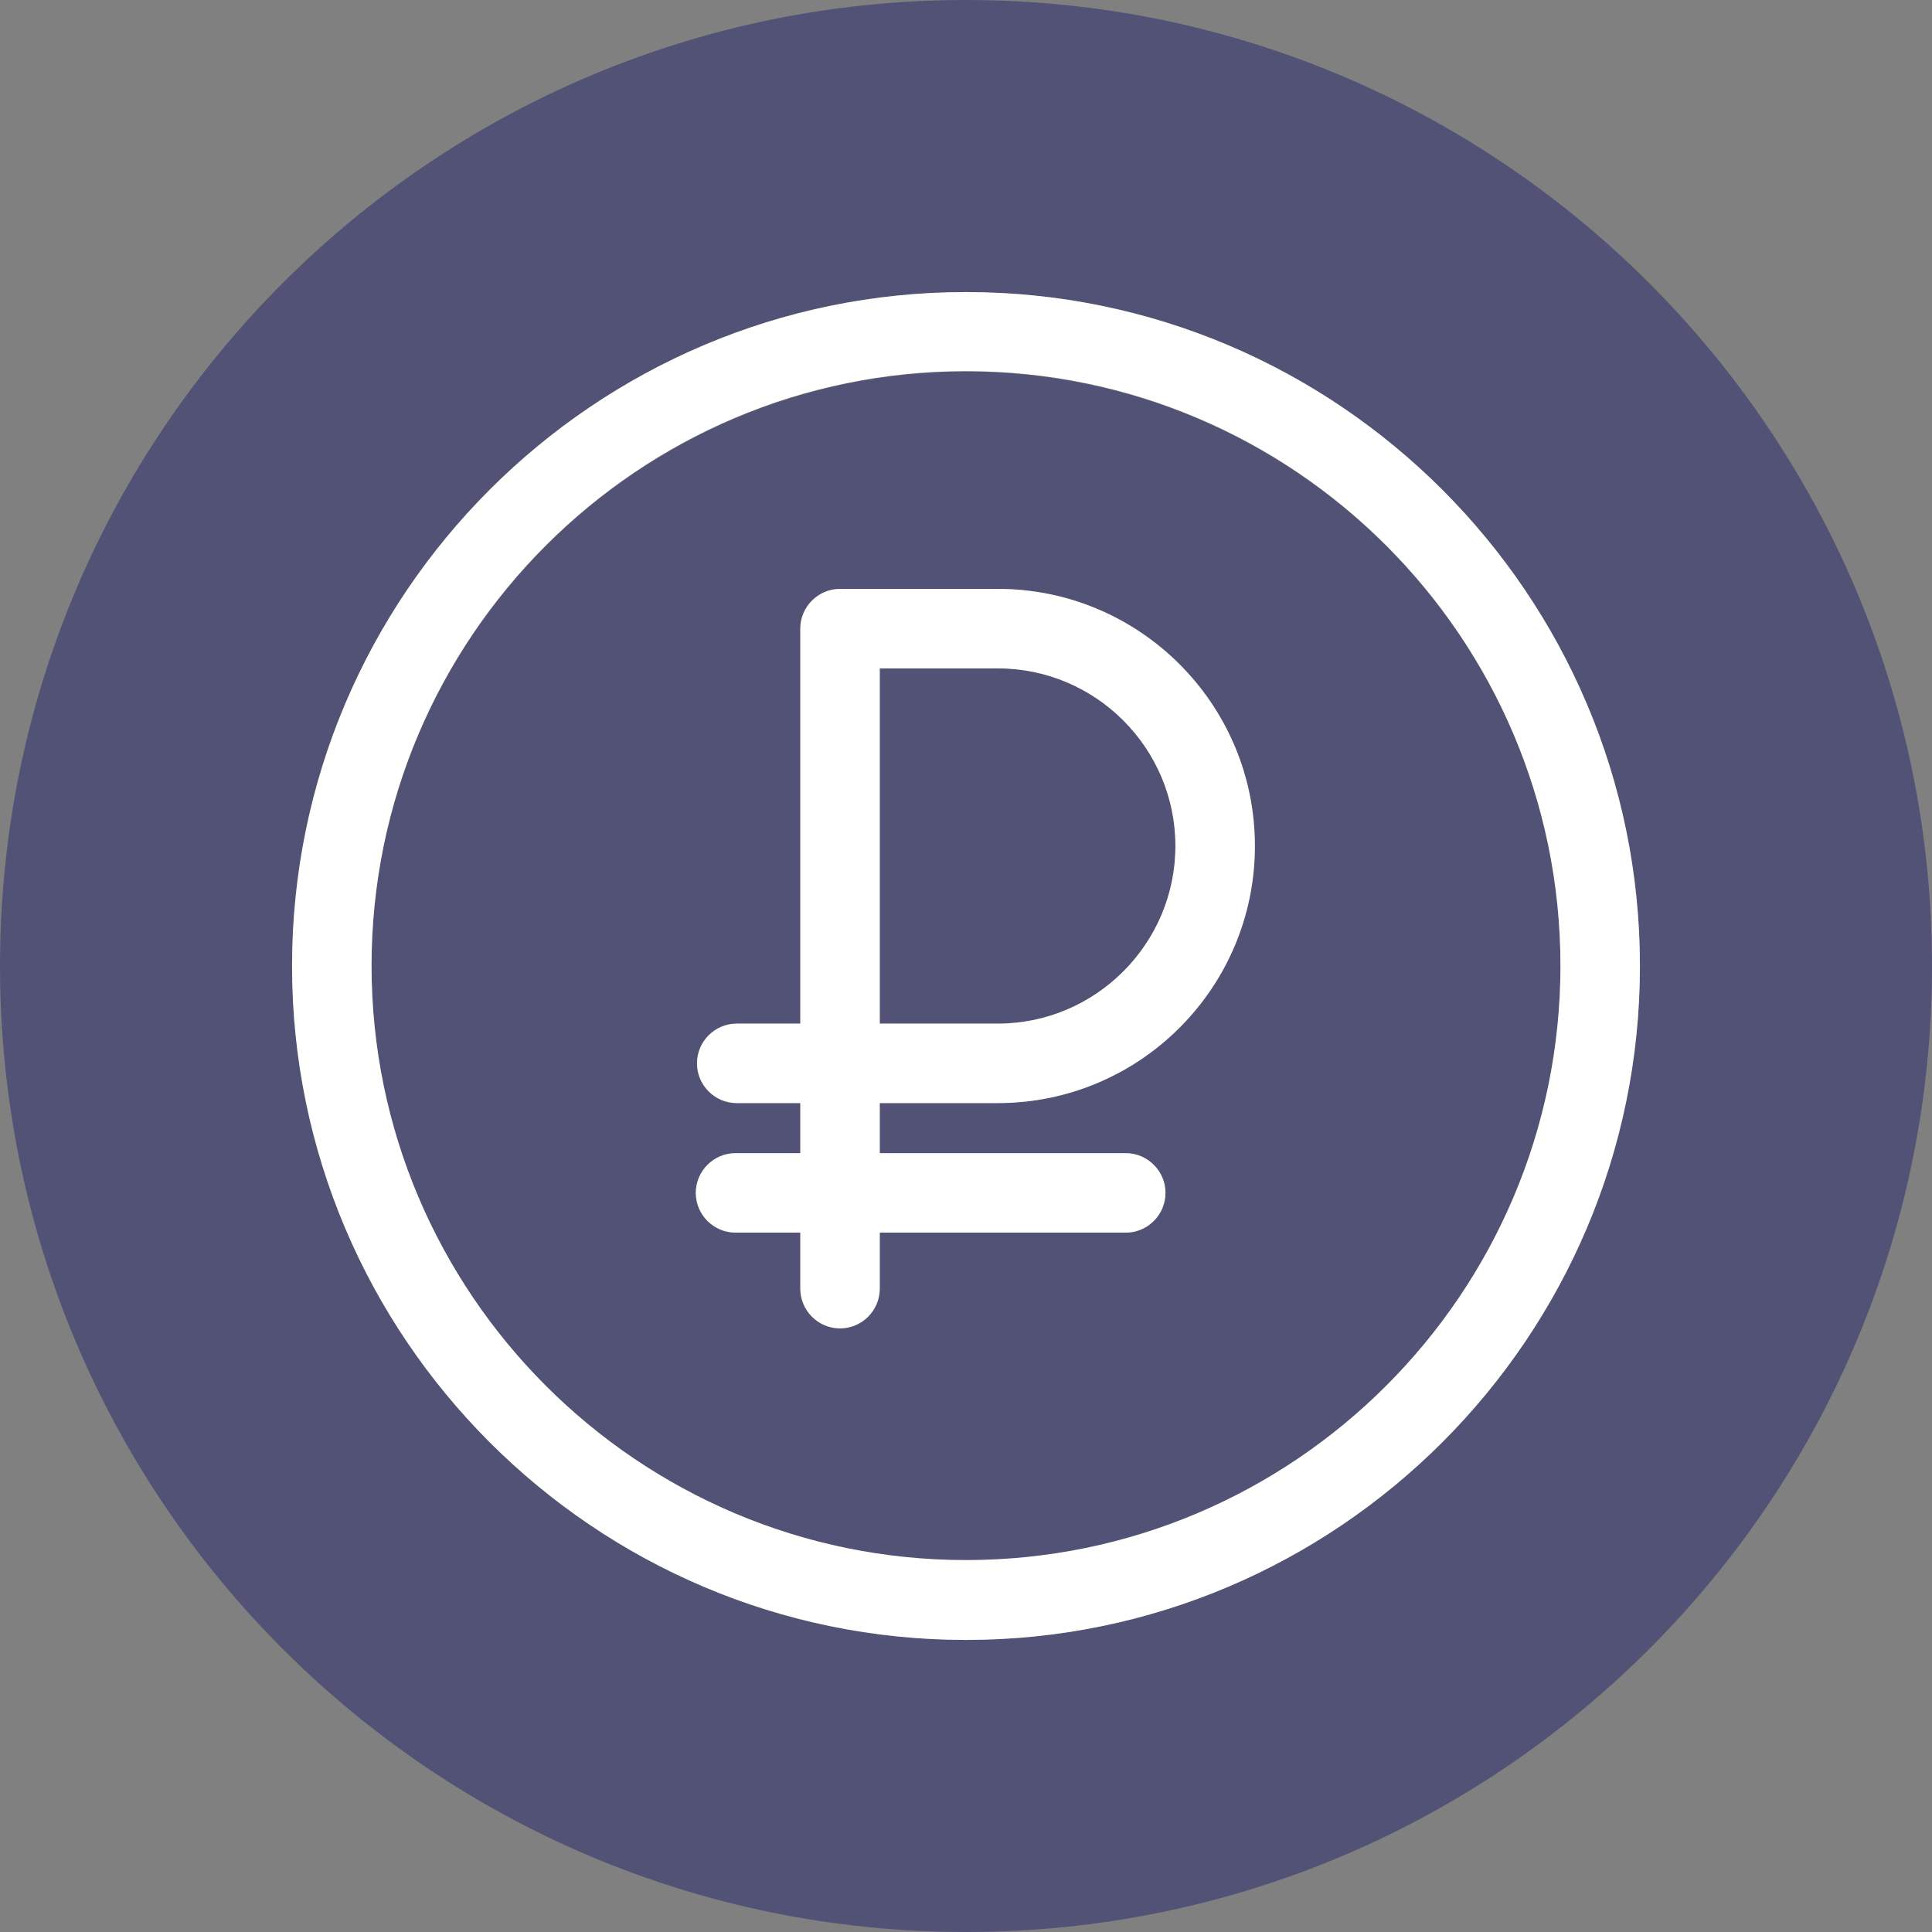
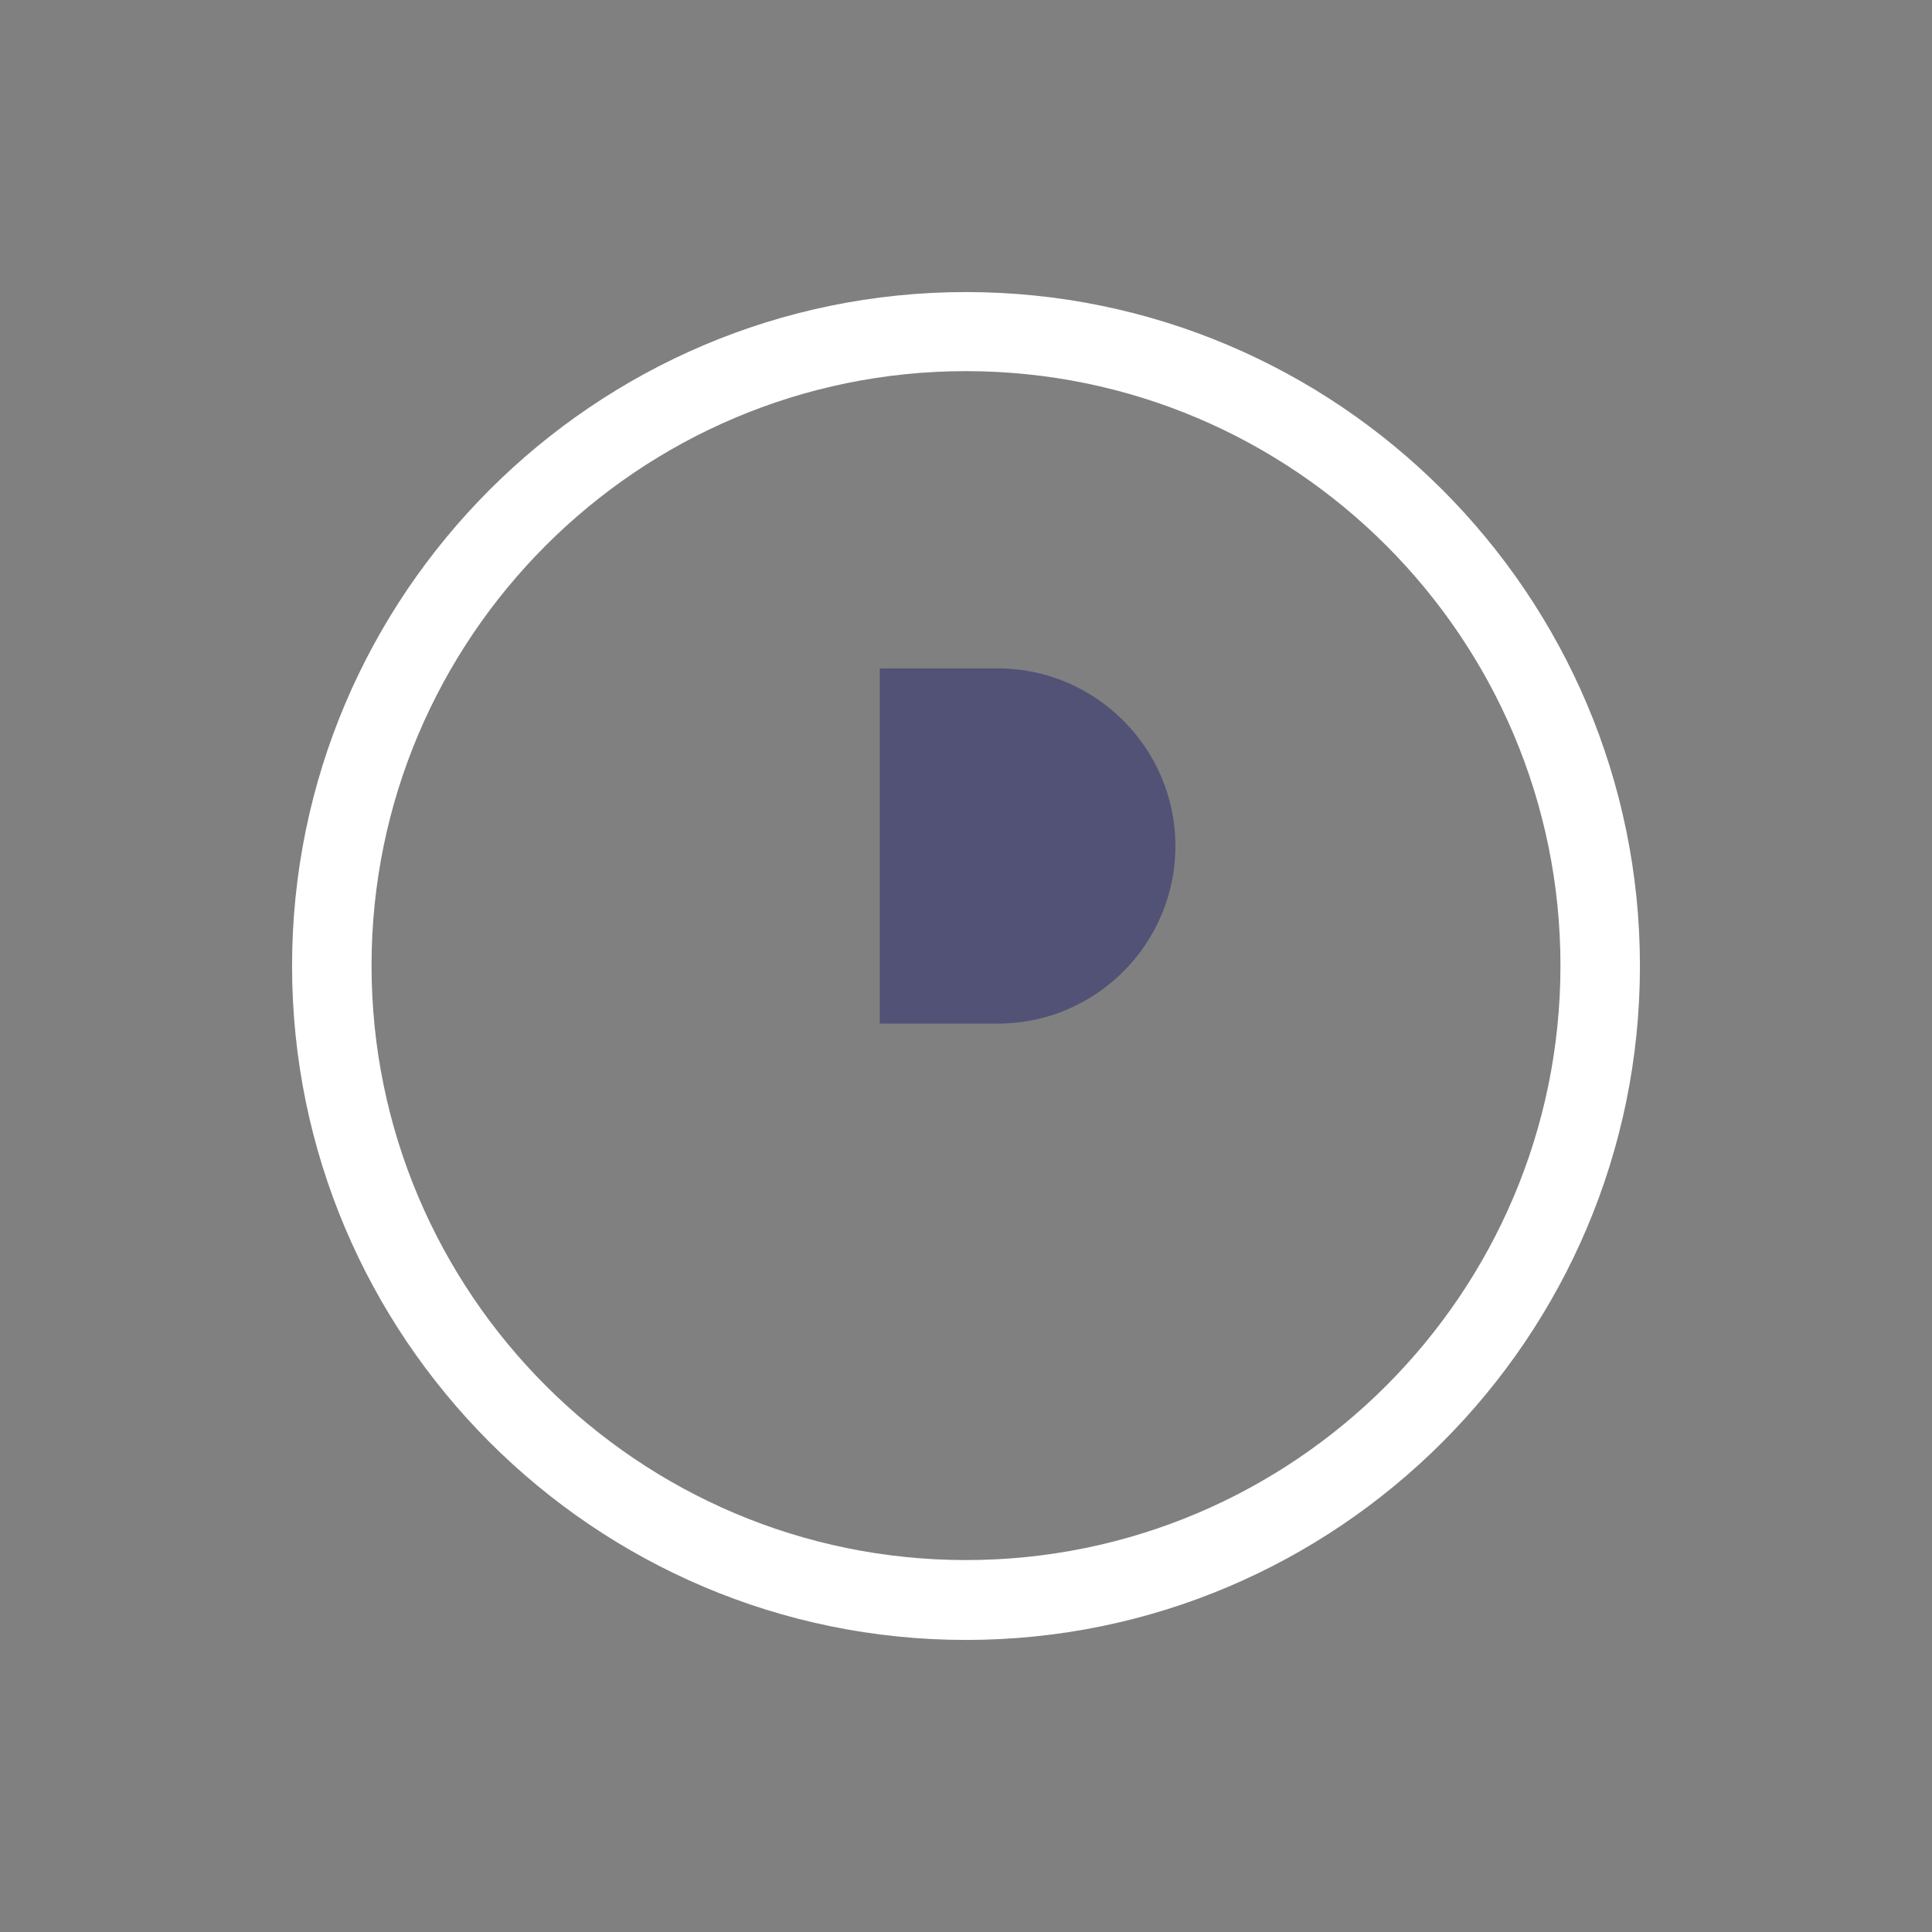
<svg xmlns="http://www.w3.org/2000/svg" id="_Слой_1" data-name="Слой 1" viewBox="0 0 48.62 48.62">
  <rect x="0" y="0" width="48.62" height="48.62" fill="#808080" stroke="none" />
  <defs>
    <style>.cls-1{fill:#fff}.cls-2{fill:#525277}</style>
  </defs>
  <path d="M25.11 16.82h-2.97v8.94h2.97c2.47 0 4.47-2.01 4.47-4.47s-2.01-4.47-4.47-4.47Z" class="cls-2" />
-   <path d="M24.31 9.35c-8.25 0-14.96 6.71-14.96 14.96s6.71 14.96 14.96 14.96 14.96-6.71 14.96-14.96S32.56 9.35 24.31 9.35Zm.8 18.41h-2.97v1.26h6.19c.55 0 1 .45 1 1s-.45 1-1 1h-6.19v1.41c0 .55-.45 1-1 1s-1-.45-1-1v-1.41h-1.63c-.55 0-1-.45-1-1s.45-1 1-1h1.63v-1.26h-1.6c-.55 0-1-.45-1-1s.45-1 1-1h1.6v-9.94c0-.55.45-1 1-1h3.97c3.57 0 6.47 2.9 6.47 6.47s-2.9 6.47-6.47 6.47Z" class="cls-2" />
-   <path d="M24.31 0C10.88 0 0 10.88 0 24.31s10.88 24.31 24.31 24.31 24.31-10.88 24.31-24.31S37.73 0 24.31 0Zm0 41.27c-9.35 0-16.96-7.61-16.96-16.96S14.96 7.35 24.31 7.35s16.96 7.61 16.96 16.96-7.61 16.96-16.96 16.96Z" class="cls-2" />
-   <path d="M24.31 7.35c-9.35 0-16.96 7.61-16.96 16.96s7.61 16.96 16.96 16.96 16.96-7.61 16.96-16.96S33.66 7.35 24.31 7.35Zm0 31.91c-8.25 0-14.96-6.71-14.96-14.96S16.06 9.34 24.31 9.34s14.96 6.71 14.96 14.96-6.71 14.96-14.96 14.96Z" class="cls-1" />
-   <path d="M25.11 14.82h-3.97c-.55 0-1 .45-1 1v9.94h-1.6c-.55 0-1 .45-1 1s.45 1 1 1h1.6v1.26h-1.63c-.55 0-1 .45-1 1s.45 1 1 1h1.63v1.41c0 .55.45 1 1 1s1-.45 1-1v-1.41h6.19c.55 0 1-.45 1-1s-.45-1-1-1h-6.19v-1.26h2.97c3.57 0 6.47-2.9 6.47-6.47s-2.9-6.47-6.47-6.47Zm0 10.94h-2.97v-8.94h2.97c2.47 0 4.47 2.01 4.47 4.47s-2.01 4.47-4.47 4.47Z" class="cls-1" />
+   <path d="M24.31 7.35c-9.35 0-16.96 7.61-16.96 16.96s7.61 16.96 16.96 16.96 16.96-7.61 16.96-16.96S33.66 7.35 24.31 7.35m0 31.91c-8.25 0-14.96-6.71-14.96-14.96S16.06 9.34 24.31 9.34s14.96 6.71 14.96 14.96-6.71 14.96-14.96 14.96Z" class="cls-1" />
</svg>